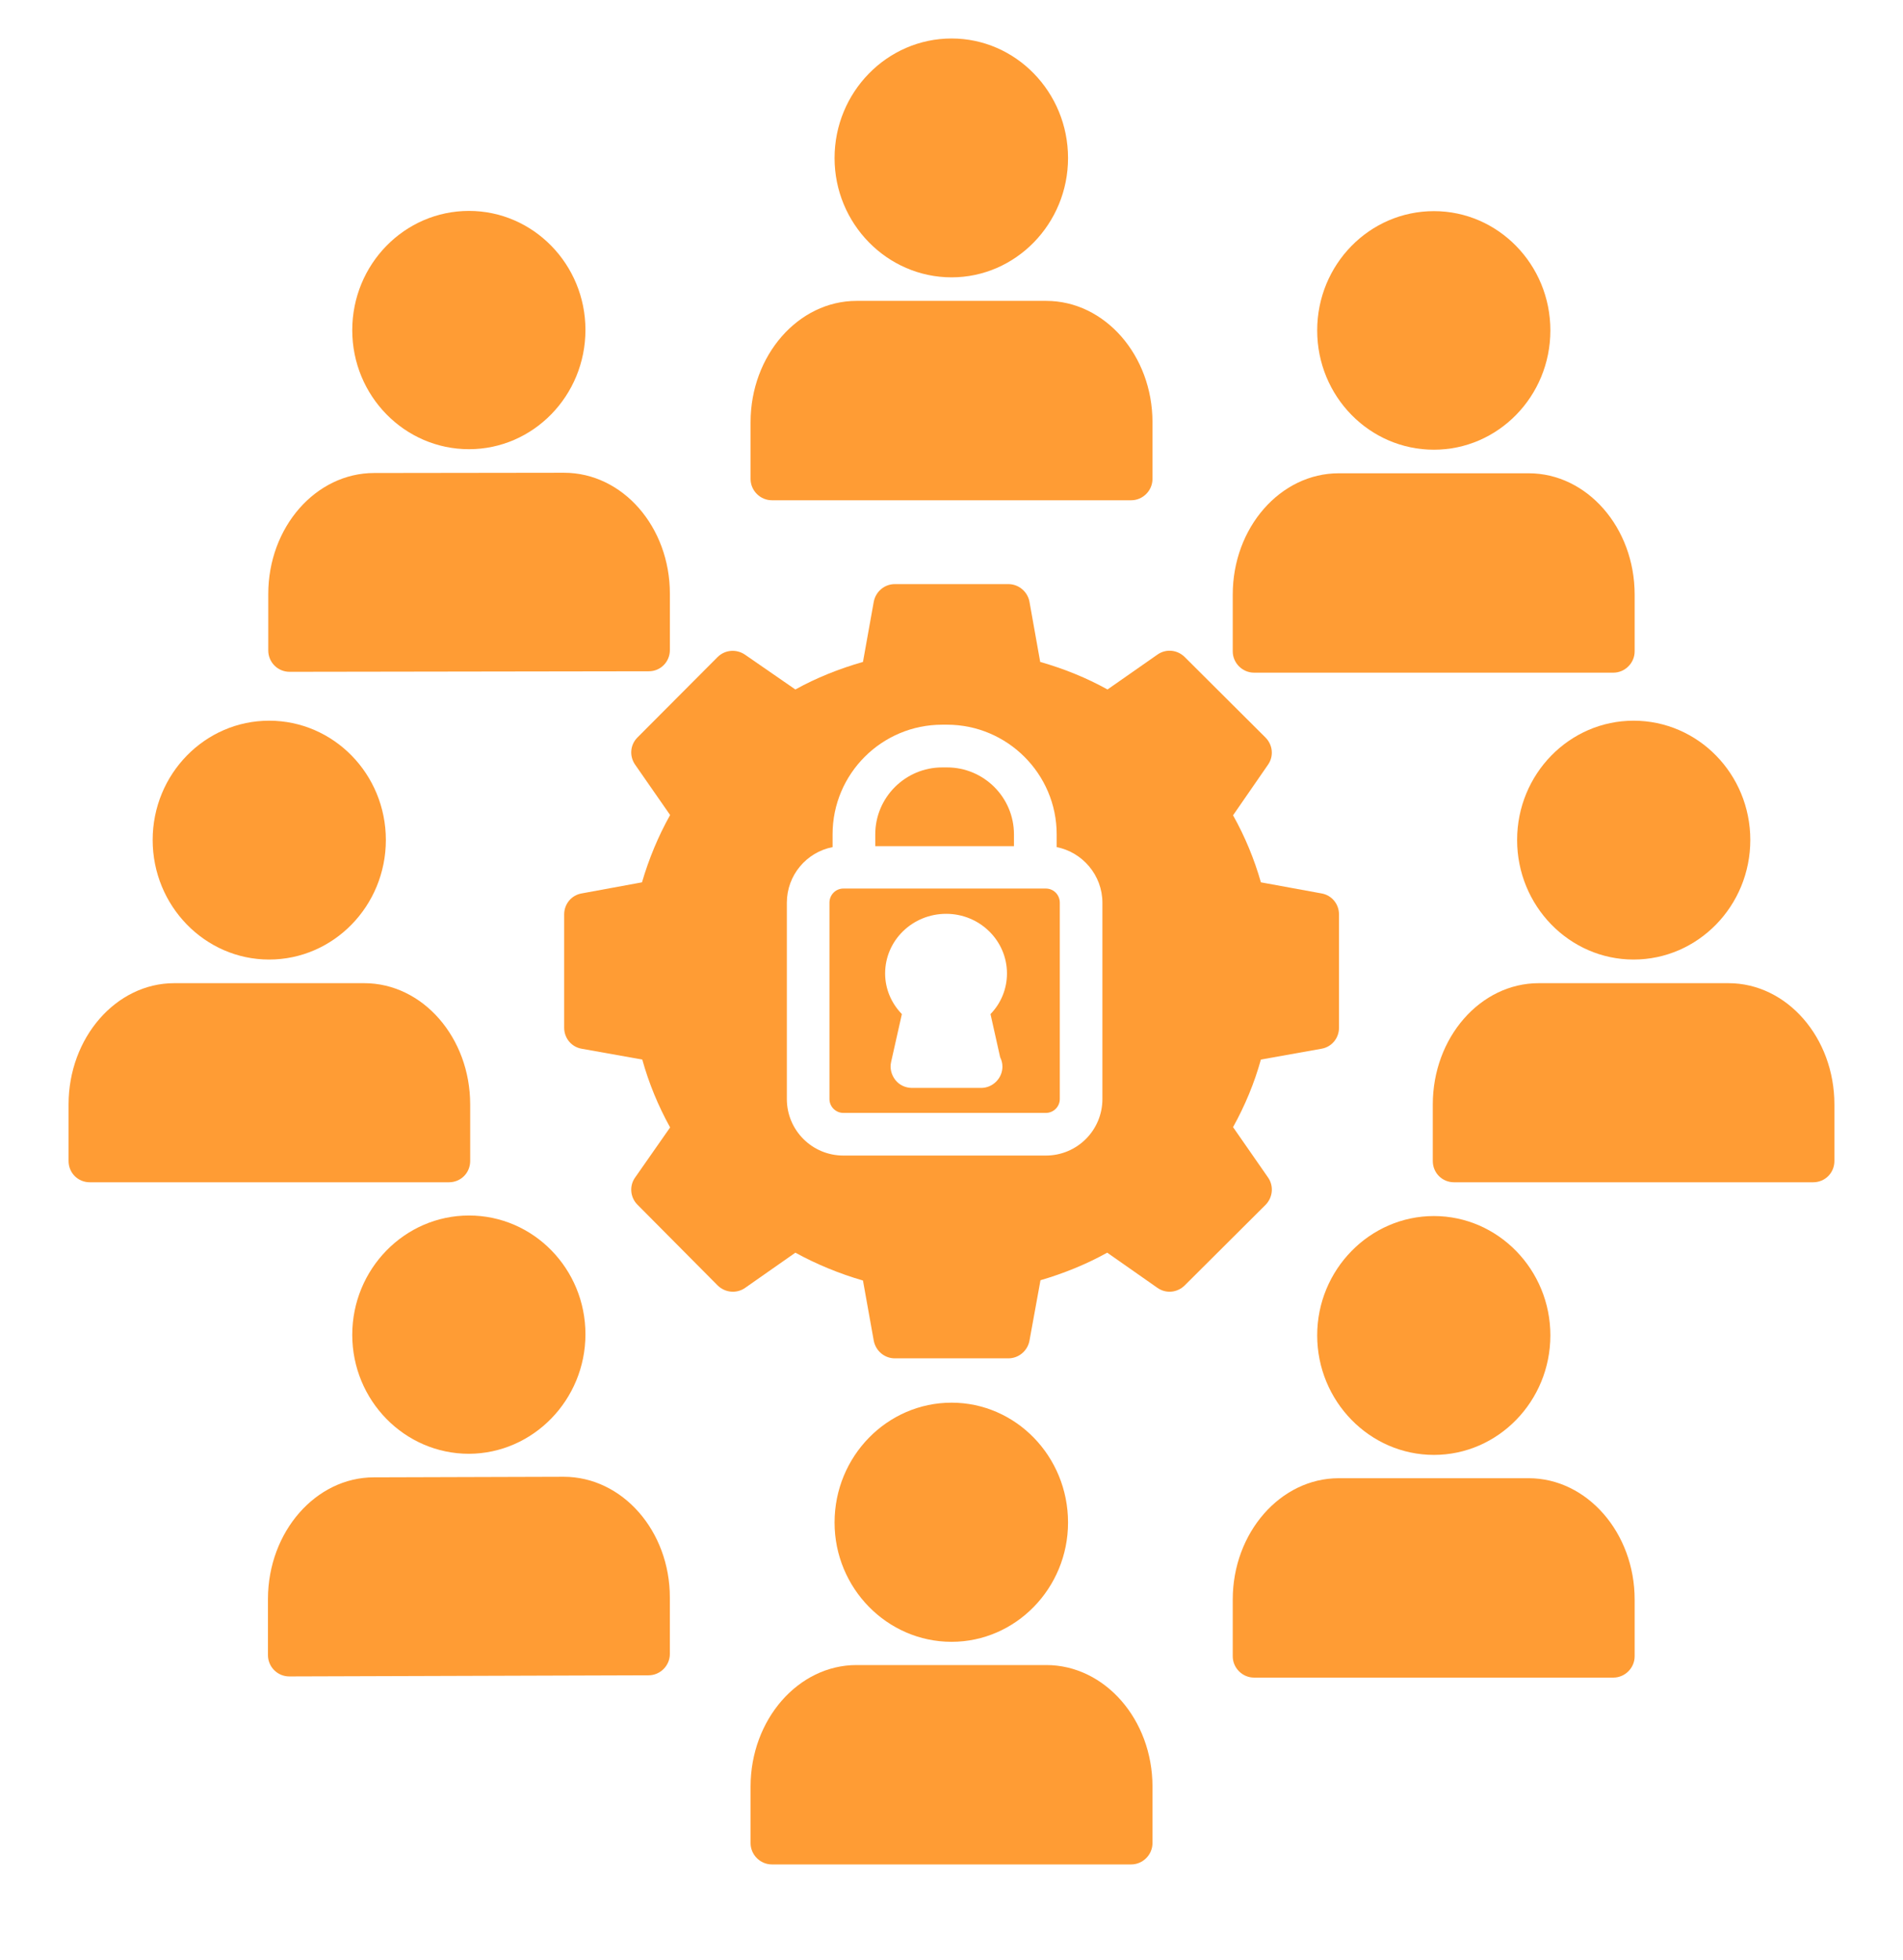
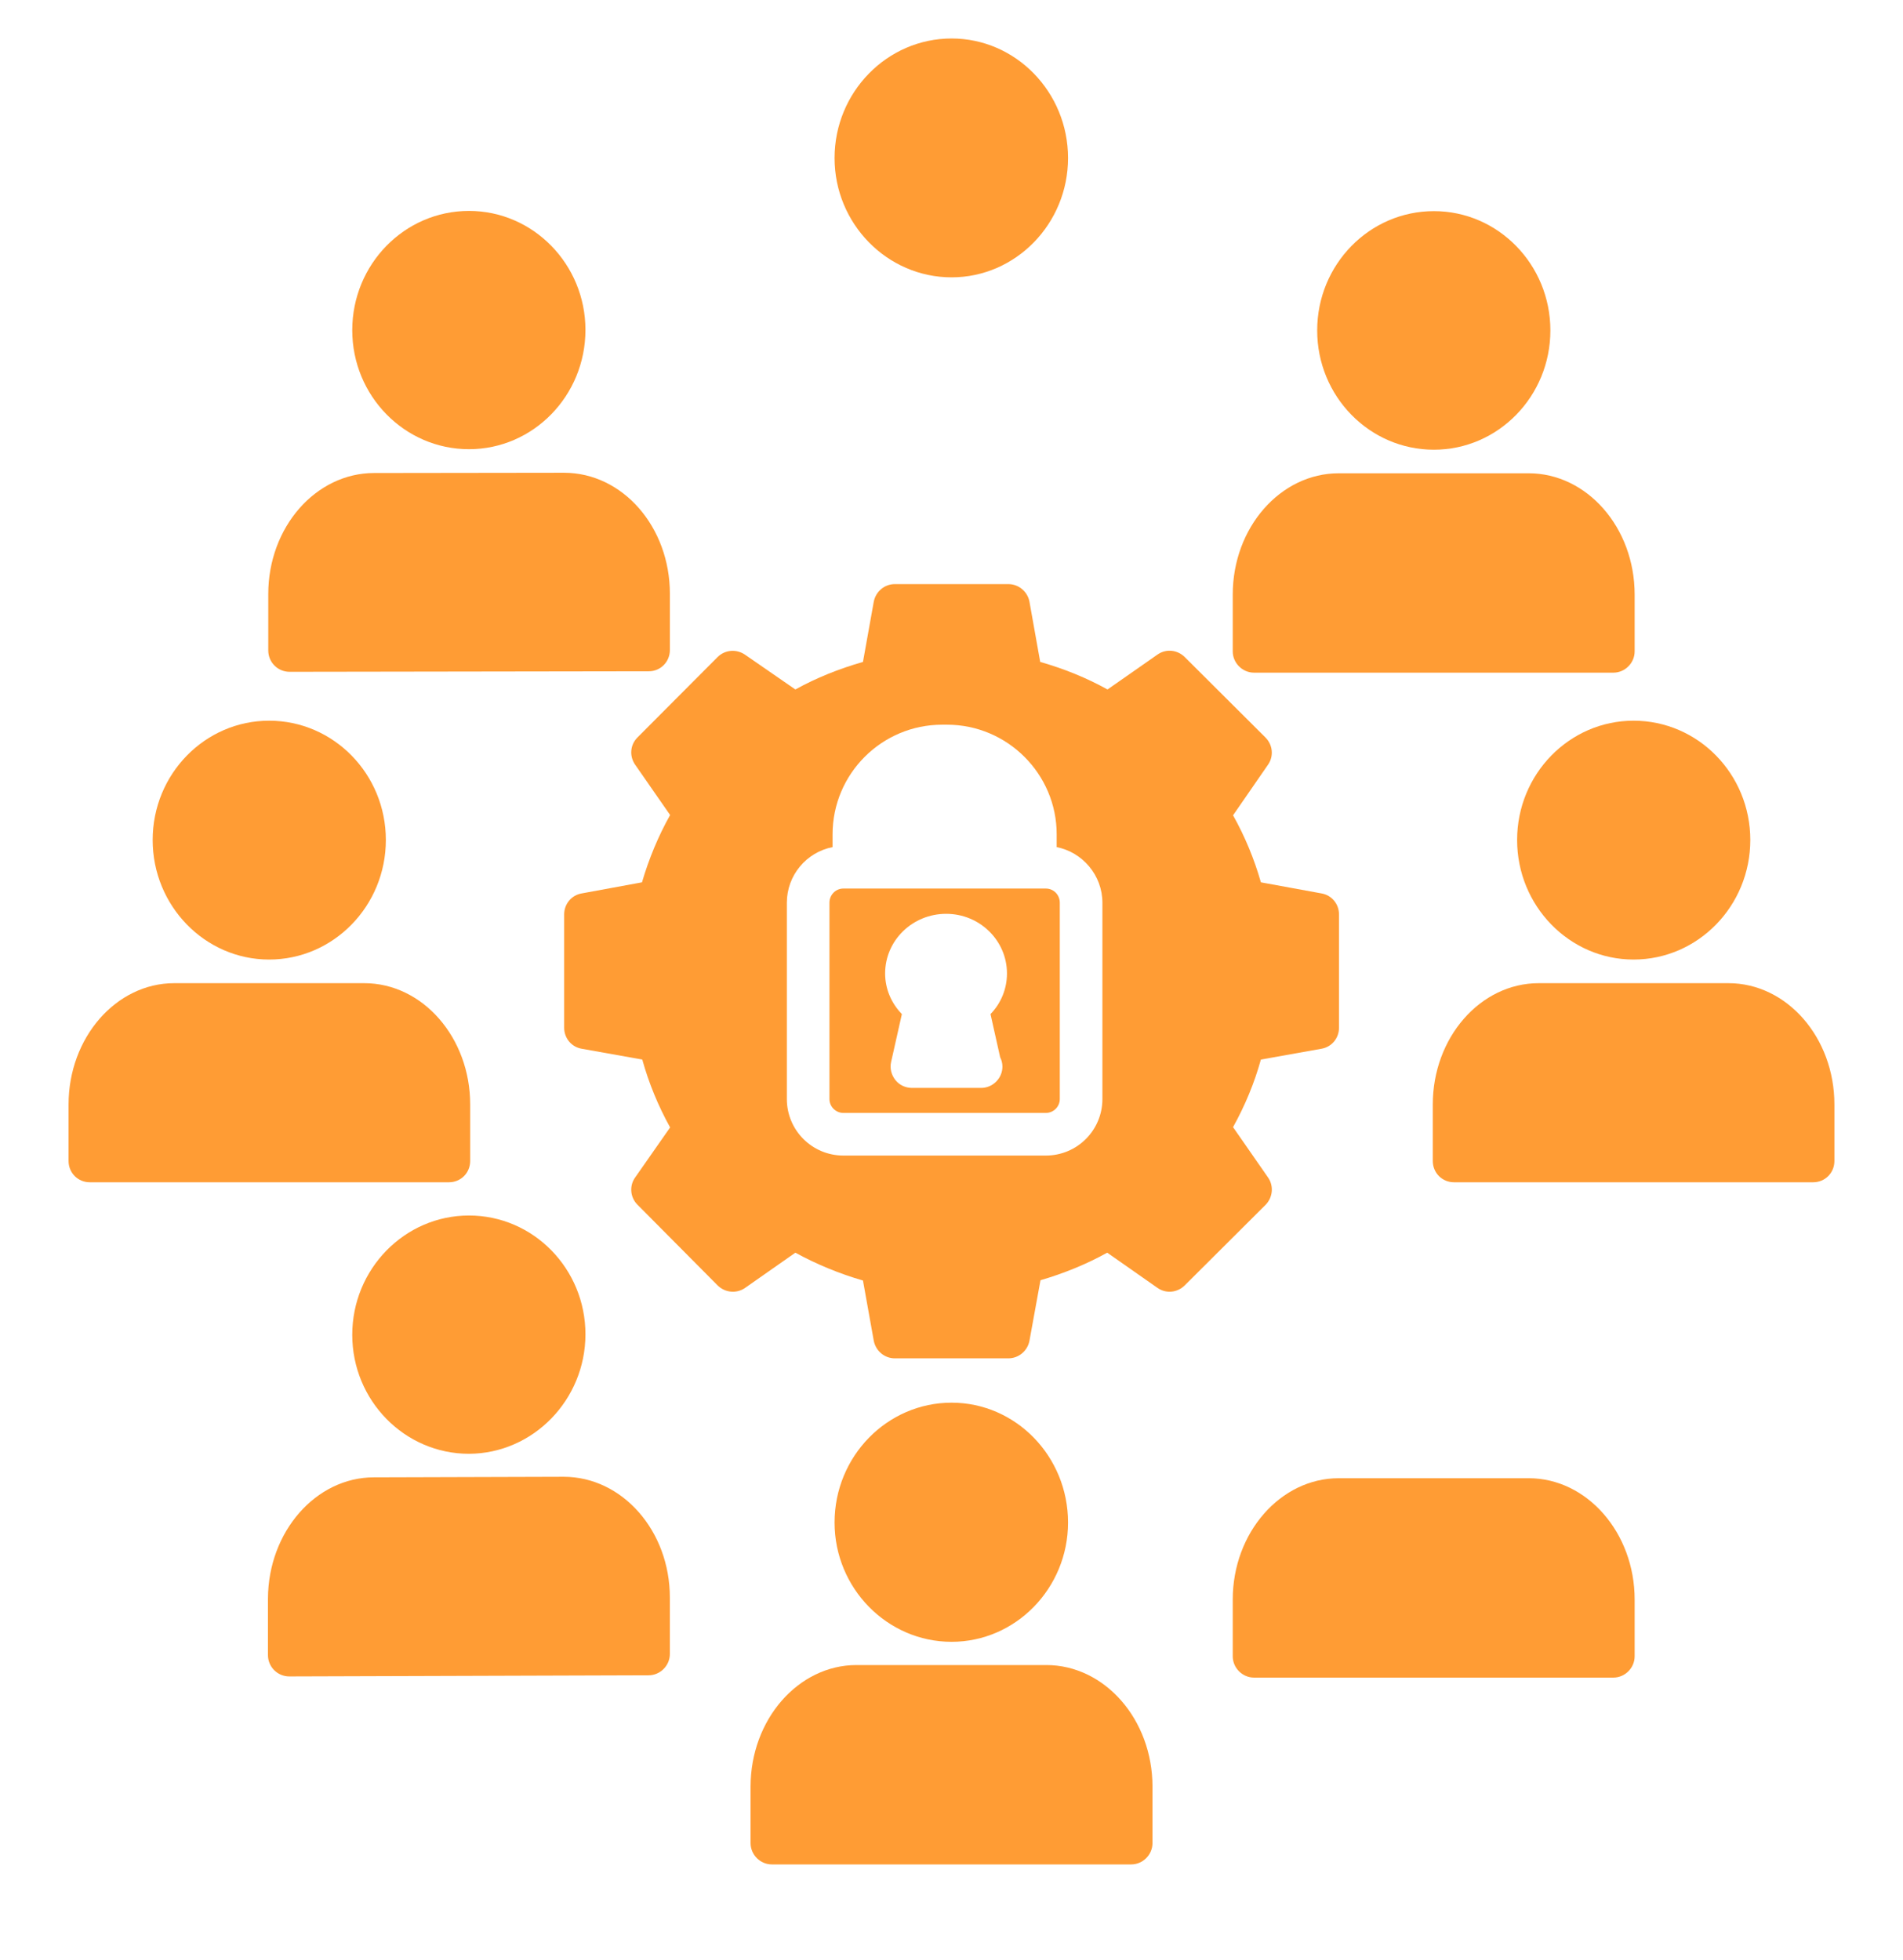
<svg xmlns="http://www.w3.org/2000/svg" width="67" height="69" viewBox="0 0 67 69" fill="none">
  <path d="M5.375 29.575C5.375 27.255 7.215 25.375 9.475 25.375C11.745 25.375 13.585 27.255 13.585 29.575C13.585 31.895 11.745 33.785 9.475 33.785C7.215 33.785 5.375 31.895 5.375 29.575Z" fill="#ff9c34" />
  <path d="M15.804 41.627H3.164C2.744 41.627 2.414 41.297 2.414 40.877V38.887C2.414 36.537 4.084 34.617 6.134 34.617H12.824C14.884 34.617 16.554 36.537 16.554 38.887V40.877C16.554 41.297 16.224 41.627 15.804 41.627Z" fill="#ff9c34" />
  <path d="M23.585 20.904V22.885C23.585 23.305 23.255 23.635 22.845 23.635L10.195 23.654C9.995 23.654 9.805 23.575 9.665 23.435C9.525 23.295 9.445 23.105 9.445 22.904V20.915C9.445 18.565 11.115 16.654 13.175 16.654L19.855 16.645C21.925 16.645 23.585 18.555 23.585 20.904Z" fill="#ff9c34" />
  <path d="M12.402 11.626C12.402 9.306 14.242 7.426 16.512 7.426C18.772 7.426 20.612 9.306 20.612 11.616C20.612 13.936 18.772 15.816 16.512 15.816C14.242 15.816 12.402 13.936 12.402 11.626Z" fill="#ff9c34" />
  <path d="M16.512 42.797C18.782 42.797 20.612 44.677 20.612 46.977C20.612 49.287 18.772 51.177 16.512 51.187C14.242 51.187 12.402 49.307 12.402 46.997C12.402 44.687 14.242 42.797 16.512 42.797Z" fill="#ff9c34" />
  <path d="M29.383 5.565C29.383 3.245 31.233 1.355 33.503 1.355C35.763 1.355 37.603 3.245 37.603 5.565C37.603 7.875 35.763 9.765 33.503 9.765C31.233 9.765 29.383 7.875 29.383 5.565Z" fill="#ff9c34" />
-   <path d="M46.375 47.016C46.375 44.706 48.225 42.816 50.485 42.816C52.745 42.816 54.585 44.706 54.585 47.016C54.585 49.336 52.745 51.226 50.485 51.226C48.225 51.226 46.375 49.336 46.375 47.016Z" fill="#ff9c34" />
-   <path d="M40.576 14.864V16.864C40.576 17.274 40.236 17.614 39.826 17.614H27.176C26.766 17.614 26.426 17.274 26.426 16.864V14.864C26.426 12.514 28.106 10.594 30.156 10.594H36.836C38.896 10.594 40.576 12.514 40.576 14.864Z" fill="#ff9c34" />
  <path d="M57.552 56.317V58.317C57.552 58.727 57.212 59.067 56.802 59.067H44.152C43.742 59.067 43.402 58.727 43.402 58.317V56.317C43.402 53.967 45.082 52.047 47.132 52.047H53.822C55.872 52.047 57.552 53.967 57.552 56.317Z" fill="#ff9c34" />
  <path d="M64.585 38.887V40.877C64.585 41.297 64.255 41.627 63.835 41.627H51.195C50.775 41.627 50.445 41.297 50.445 40.877V38.887C50.445 36.537 52.115 34.617 54.175 34.617H60.855C62.915 34.617 64.585 36.537 64.585 38.887Z" fill="#ff9c34" />
  <path d="M29.383 53.607C29.383 51.277 31.233 49.387 33.503 49.387C35.763 49.387 37.603 51.277 37.603 53.607C37.603 55.917 35.763 57.807 33.503 57.807C31.233 57.807 29.383 55.917 29.383 53.607Z" fill="#ff9c34" />
  <path d="M43.402 22.934V20.934C43.402 18.574 45.082 16.664 47.132 16.664H53.822C55.872 16.664 57.552 18.574 57.552 20.934V22.934C57.552 23.344 57.212 23.684 56.802 23.684H44.152C43.742 23.684 43.402 23.344 43.402 22.934Z" fill="#ff9c34" />
  <path d="M40.576 62.905V64.895C40.576 65.305 40.236 65.645 39.826 65.645H27.176C26.766 65.645 26.426 65.305 26.426 64.895V62.905C26.426 60.545 28.106 58.625 30.156 58.625H36.836C38.896 58.625 40.576 60.545 40.576 62.905Z" fill="#ff9c34" />
  <path d="M46.375 11.634C46.375 9.314 48.215 7.434 50.485 7.434C52.745 7.434 54.585 9.314 54.585 11.634C54.585 13.954 52.745 15.834 50.485 15.834C48.215 15.834 46.375 13.954 46.375 11.634Z" fill="#ff9c34" />
  <path d="M57.514 25.375C59.784 25.375 61.624 27.255 61.624 29.575C61.624 31.895 59.784 33.785 57.514 33.785C55.254 33.785 53.414 31.895 53.414 29.575C53.414 27.255 55.254 25.375 57.514 25.375Z" fill="#ff9c34" />
  <path d="M23.584 56.246V58.236C23.584 58.646 23.244 58.986 22.834 58.986L10.184 59.026C9.984 59.026 9.794 58.946 9.654 58.806C9.514 58.666 9.434 58.476 9.434 58.276V56.286C9.444 53.926 11.124 52.016 13.164 52.016L19.844 51.996C21.914 51.996 23.584 53.906 23.584 56.246Z" fill="#ff9c34" />
-   <path d="M35.699 29.792V29.377C35.699 28.077 34.642 27.02 33.342 27.02H33.174C31.874 27.02 30.816 28.077 30.816 29.377V29.792H35.699Z" fill="#ff9c34" />
  <path d="M36.823 31.285H29.693C29.423 31.285 29.203 31.505 29.203 31.785V38.695C29.203 38.965 29.423 39.185 29.693 39.185H36.823C37.093 39.185 37.313 38.965 37.313 38.695V31.785C37.313 31.505 37.093 31.285 36.823 31.285ZM35.213 37.225C35.263 37.325 35.293 37.435 35.293 37.555C35.293 37.965 34.953 38.305 34.543 38.305C34.533 38.305 34.533 38.305 34.523 38.305H32.113C31.883 38.305 31.663 38.205 31.523 38.025C31.383 37.845 31.323 37.615 31.373 37.395L31.753 35.705C31.373 35.315 31.163 34.805 31.163 34.275C31.163 33.115 32.123 32.175 33.313 32.175C34.493 32.175 35.453 33.115 35.453 34.275C35.453 34.815 35.243 35.325 34.873 35.705L35.213 37.225Z" fill="#ff9c34" />
  <path d="M46.523 31.456L44.393 31.066C44.163 30.256 43.833 29.456 43.413 28.706L44.643 26.926C44.853 26.626 44.813 26.226 44.553 25.966L41.713 23.136C41.453 22.876 41.053 22.836 40.753 23.046L38.993 24.276C38.253 23.866 37.463 23.546 36.623 23.306L36.243 21.176C36.173 20.826 35.863 20.566 35.503 20.566H31.503C31.143 20.566 30.833 20.826 30.763 21.186L30.383 23.306C29.543 23.546 28.743 23.866 28.003 24.276L26.223 23.046C25.923 22.846 25.523 22.876 25.263 23.136L22.443 25.966C22.183 26.226 22.153 26.626 22.363 26.926L23.593 28.696C23.173 29.446 22.843 30.246 22.603 31.066L20.483 31.456C20.123 31.516 19.863 31.826 19.863 32.196V36.186C19.863 36.556 20.123 36.866 20.483 36.926L22.613 37.306C22.843 38.136 23.173 38.936 23.593 39.696L22.363 41.456C22.153 41.746 22.183 42.156 22.443 42.416L25.263 45.256C25.523 45.516 25.933 45.556 26.233 45.346L28.003 44.106C28.753 44.516 29.553 44.846 30.383 45.086L30.763 47.206C30.833 47.566 31.143 47.826 31.503 47.826H35.503C35.863 47.826 36.173 47.566 36.243 47.216L36.633 45.076C37.453 44.836 38.243 44.516 38.983 44.106L40.753 45.346C41.053 45.556 41.453 45.516 41.713 45.256L44.563 42.416C44.813 42.156 44.853 41.756 44.643 41.456L43.413 39.686C43.833 38.926 44.163 38.136 44.393 37.306L46.523 36.926C46.883 36.866 47.143 36.556 47.143 36.186V32.196C47.143 31.826 46.883 31.516 46.523 31.456ZM38.813 38.696C38.813 39.796 37.923 40.686 36.823 40.686H29.693C28.593 40.686 27.703 39.796 27.703 38.696V31.786C27.703 30.816 28.393 30.006 29.313 29.826V29.376C29.313 27.246 31.043 25.516 33.173 25.516H33.343C35.463 25.516 37.203 27.246 37.203 29.376V29.826C38.113 30.006 38.813 30.816 38.813 31.786V38.696Z" fill="#ff9c34" />
</svg>